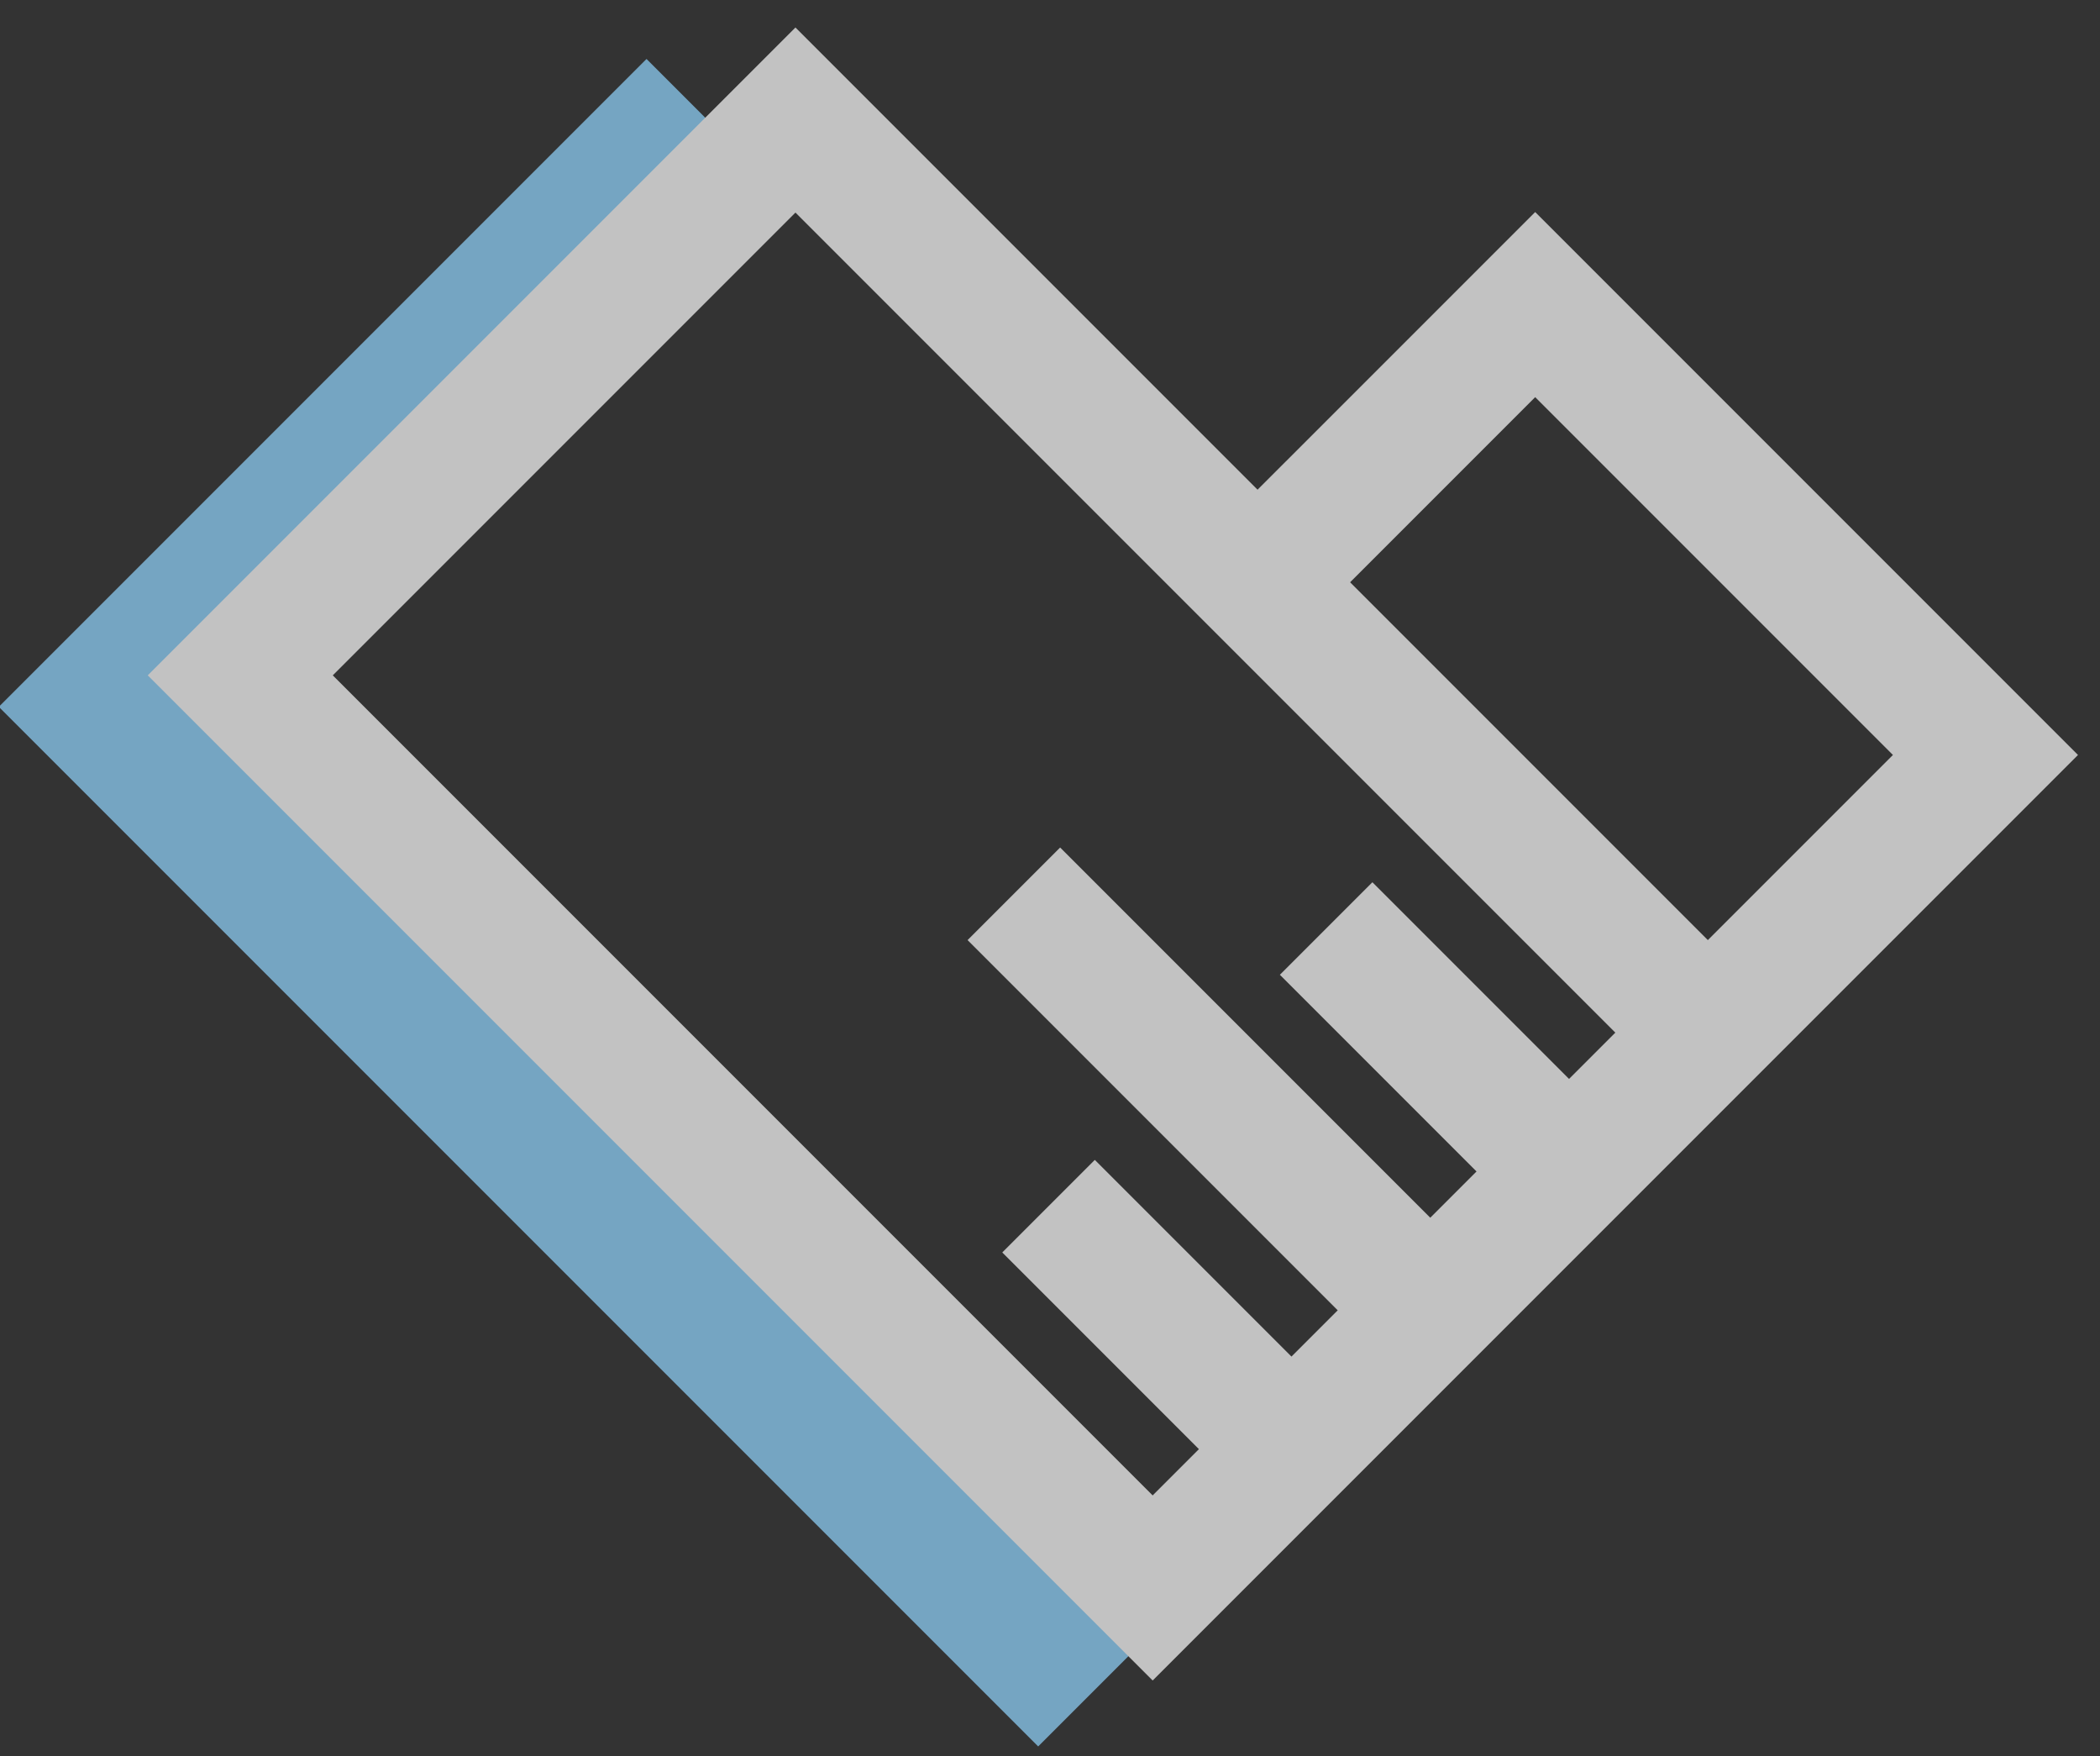
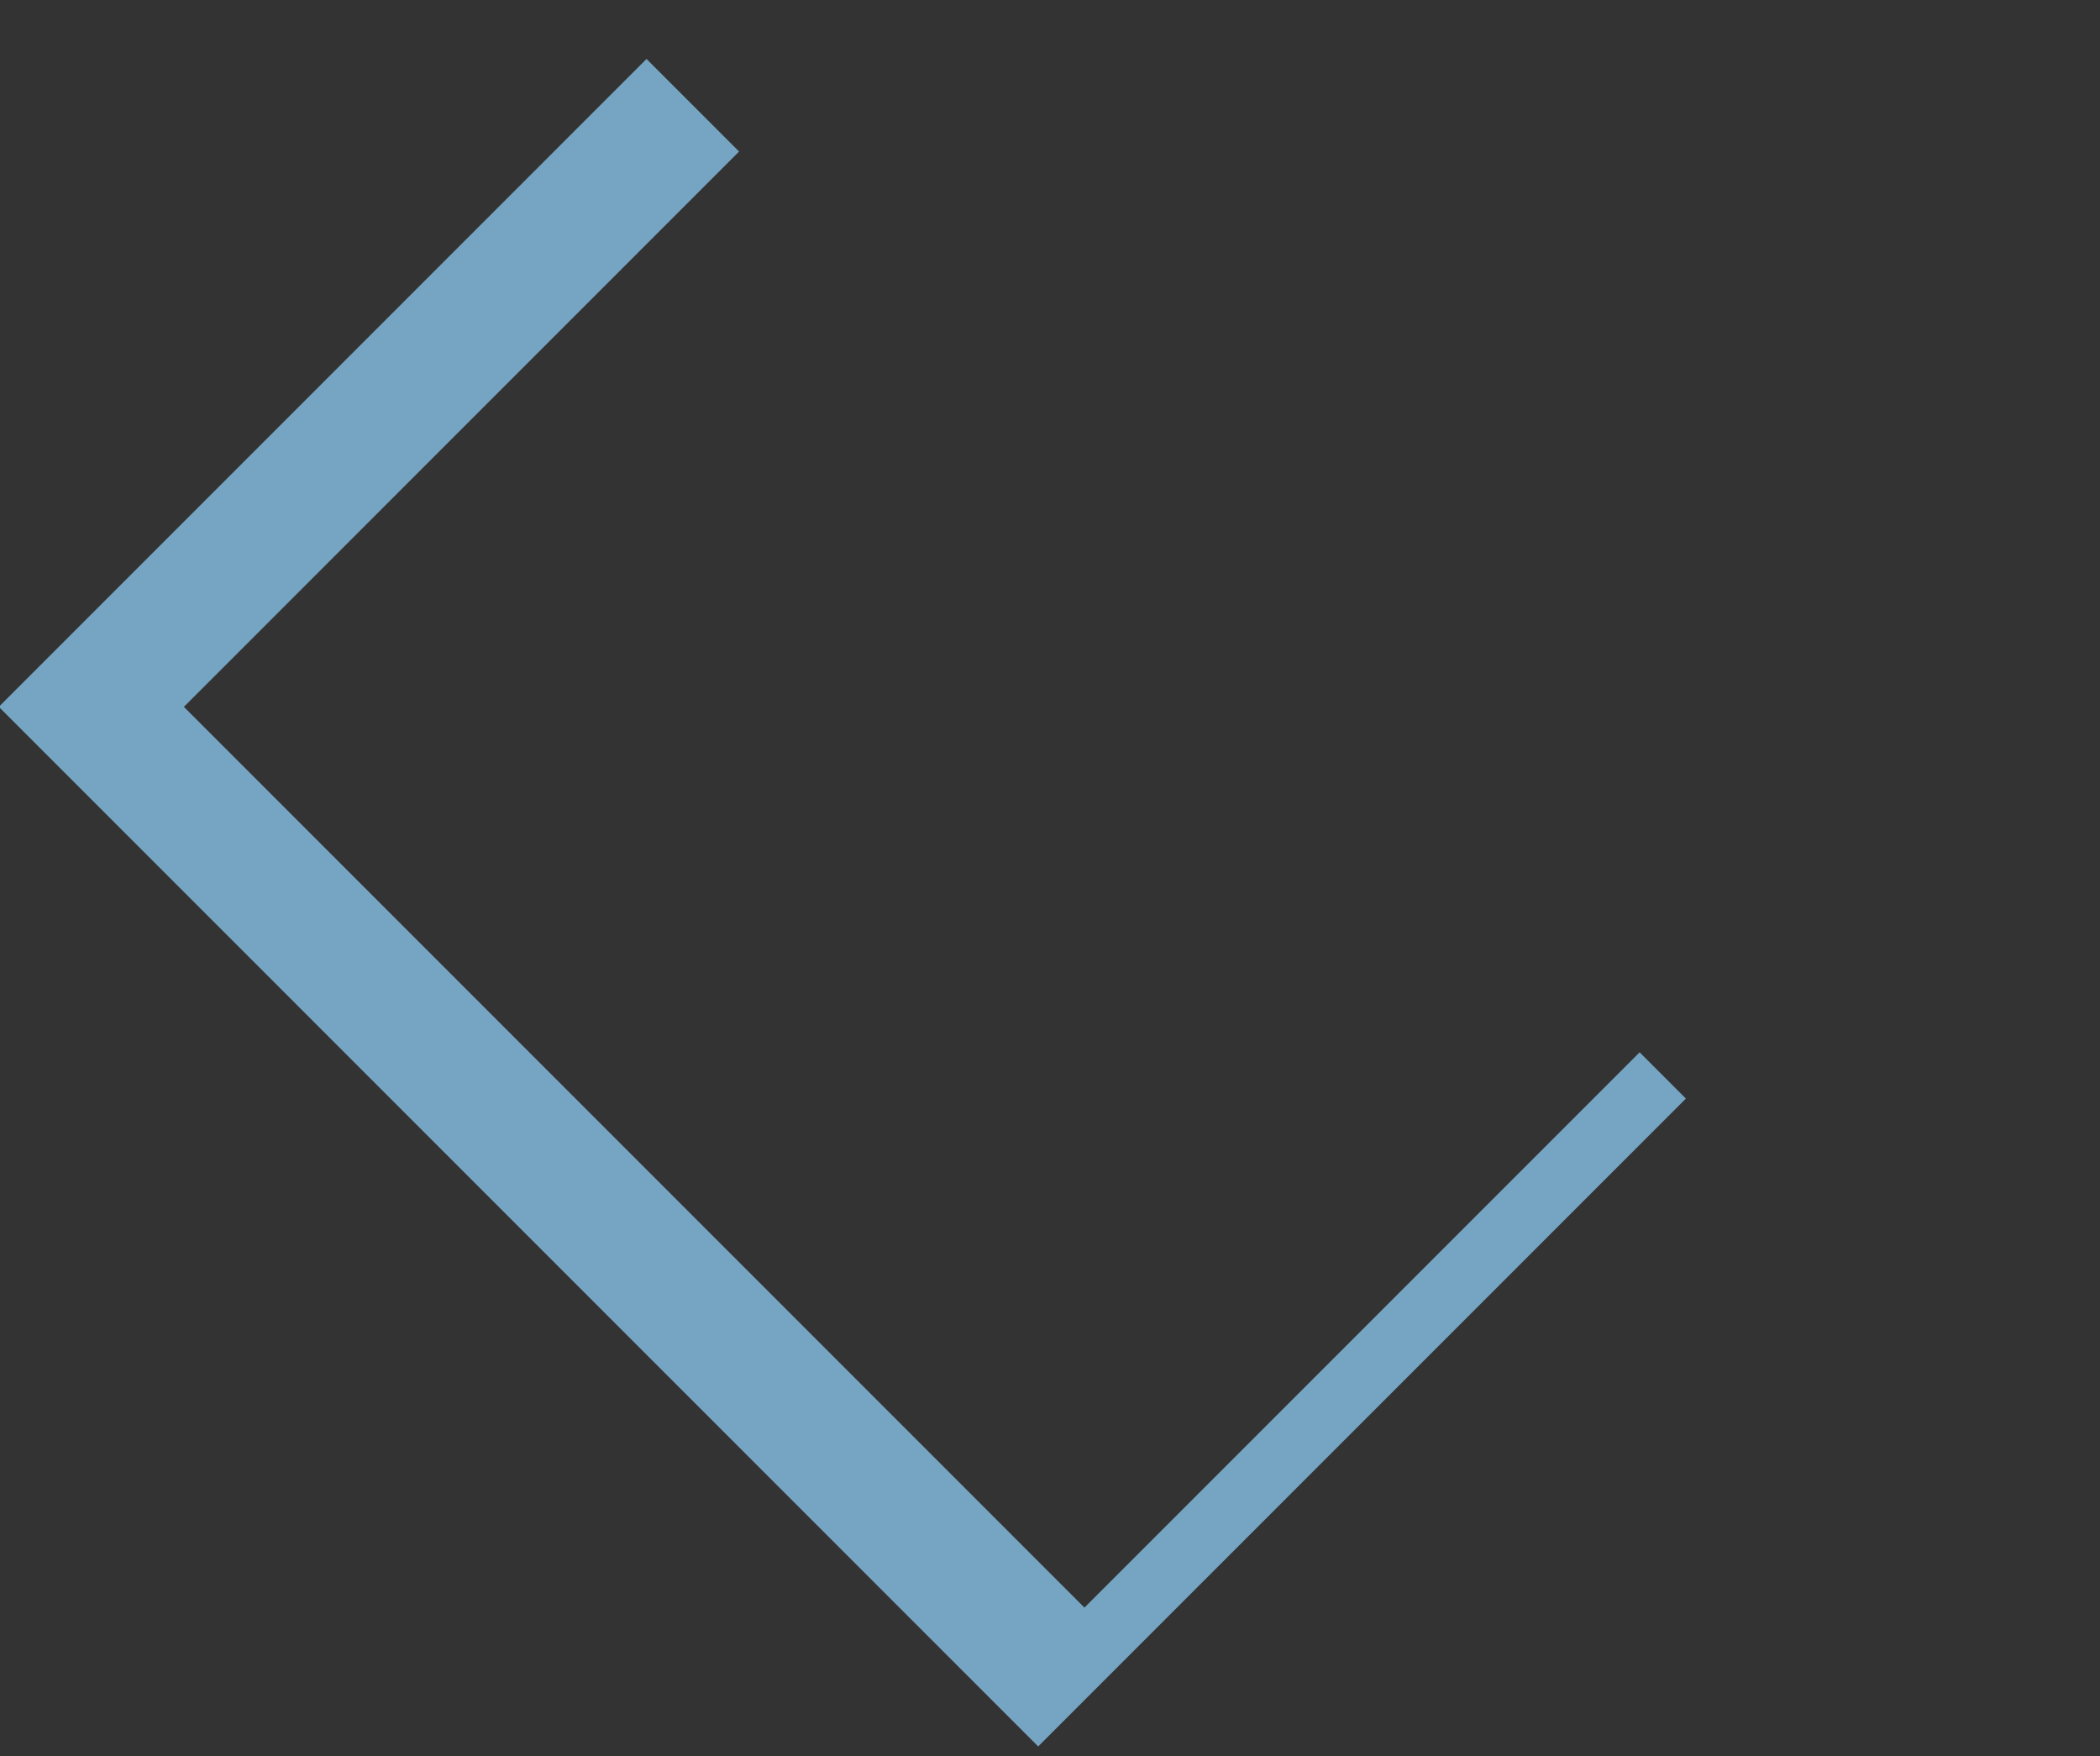
<svg xmlns="http://www.w3.org/2000/svg" width="61px" height="51px" viewBox="0 0 61 51" version="1.1">
  <rect x="0" y="0" width="61" height="51" fill="#333333" stroke="none" />
  <title>加入我们-icon@2x</title>
  <desc>Created with Sketch.</desc>
  <g id="20191115恒领官网-V1" stroke="none" stroke-width="1" fill="none" fill-rule="evenodd" opacity="0.7">
    <g id="画板" transform="translate(-3509, -663)">
      <g id="加入我们-icon" transform="translate(3508, 655)">
-         <rect id="矩形" x="6" y="4" width="56" height="56" />
        <g id="分组-6">
          <path d="M38.772,12.867 L38.772,16.669 L15.965,16.669 L15.965,53.663 L38.772,53.663 L38.772,55.564 L12.164,55.564 L12.164,12.867 L38.772,12.867 Z" id="合并形状" fill="#91D5FF" transform="translate(25.468, 34.215) rotate(-45) translate(-25.468, -34.215) " />
-           <path d="M14.32,49.41 L14.32,8.128 L40.928,8.128 L40.928,27.111 L52.332,27.112 L52.332,49.41 L14.32,49.41 Z M48.531,30.913 L40.928,30.913 L40.928,45.609 L48.531,45.609 L48.531,30.913 Z M37.127,11.929 L18.121,11.929 L18.121,45.609 L20.021,45.609 L20.021,37.531 L23.823,37.531 L23.823,45.609 L25.723,45.609 L25.723,30.404 L29.525,30.404 L29.525,45.609 L31.425,45.609 L31.425,37.531 L35.226,37.531 L35.226,45.609 L37.127,45.609 L37.127,11.929 Z" id="合并形状" fill="#FFFFFF" fill-rule="nonzero" transform="translate(33.326, 28.769) rotate(-45) translate(-33.326, -28.769) " />
        </g>
      </g>
    </g>
  </g>
</svg>